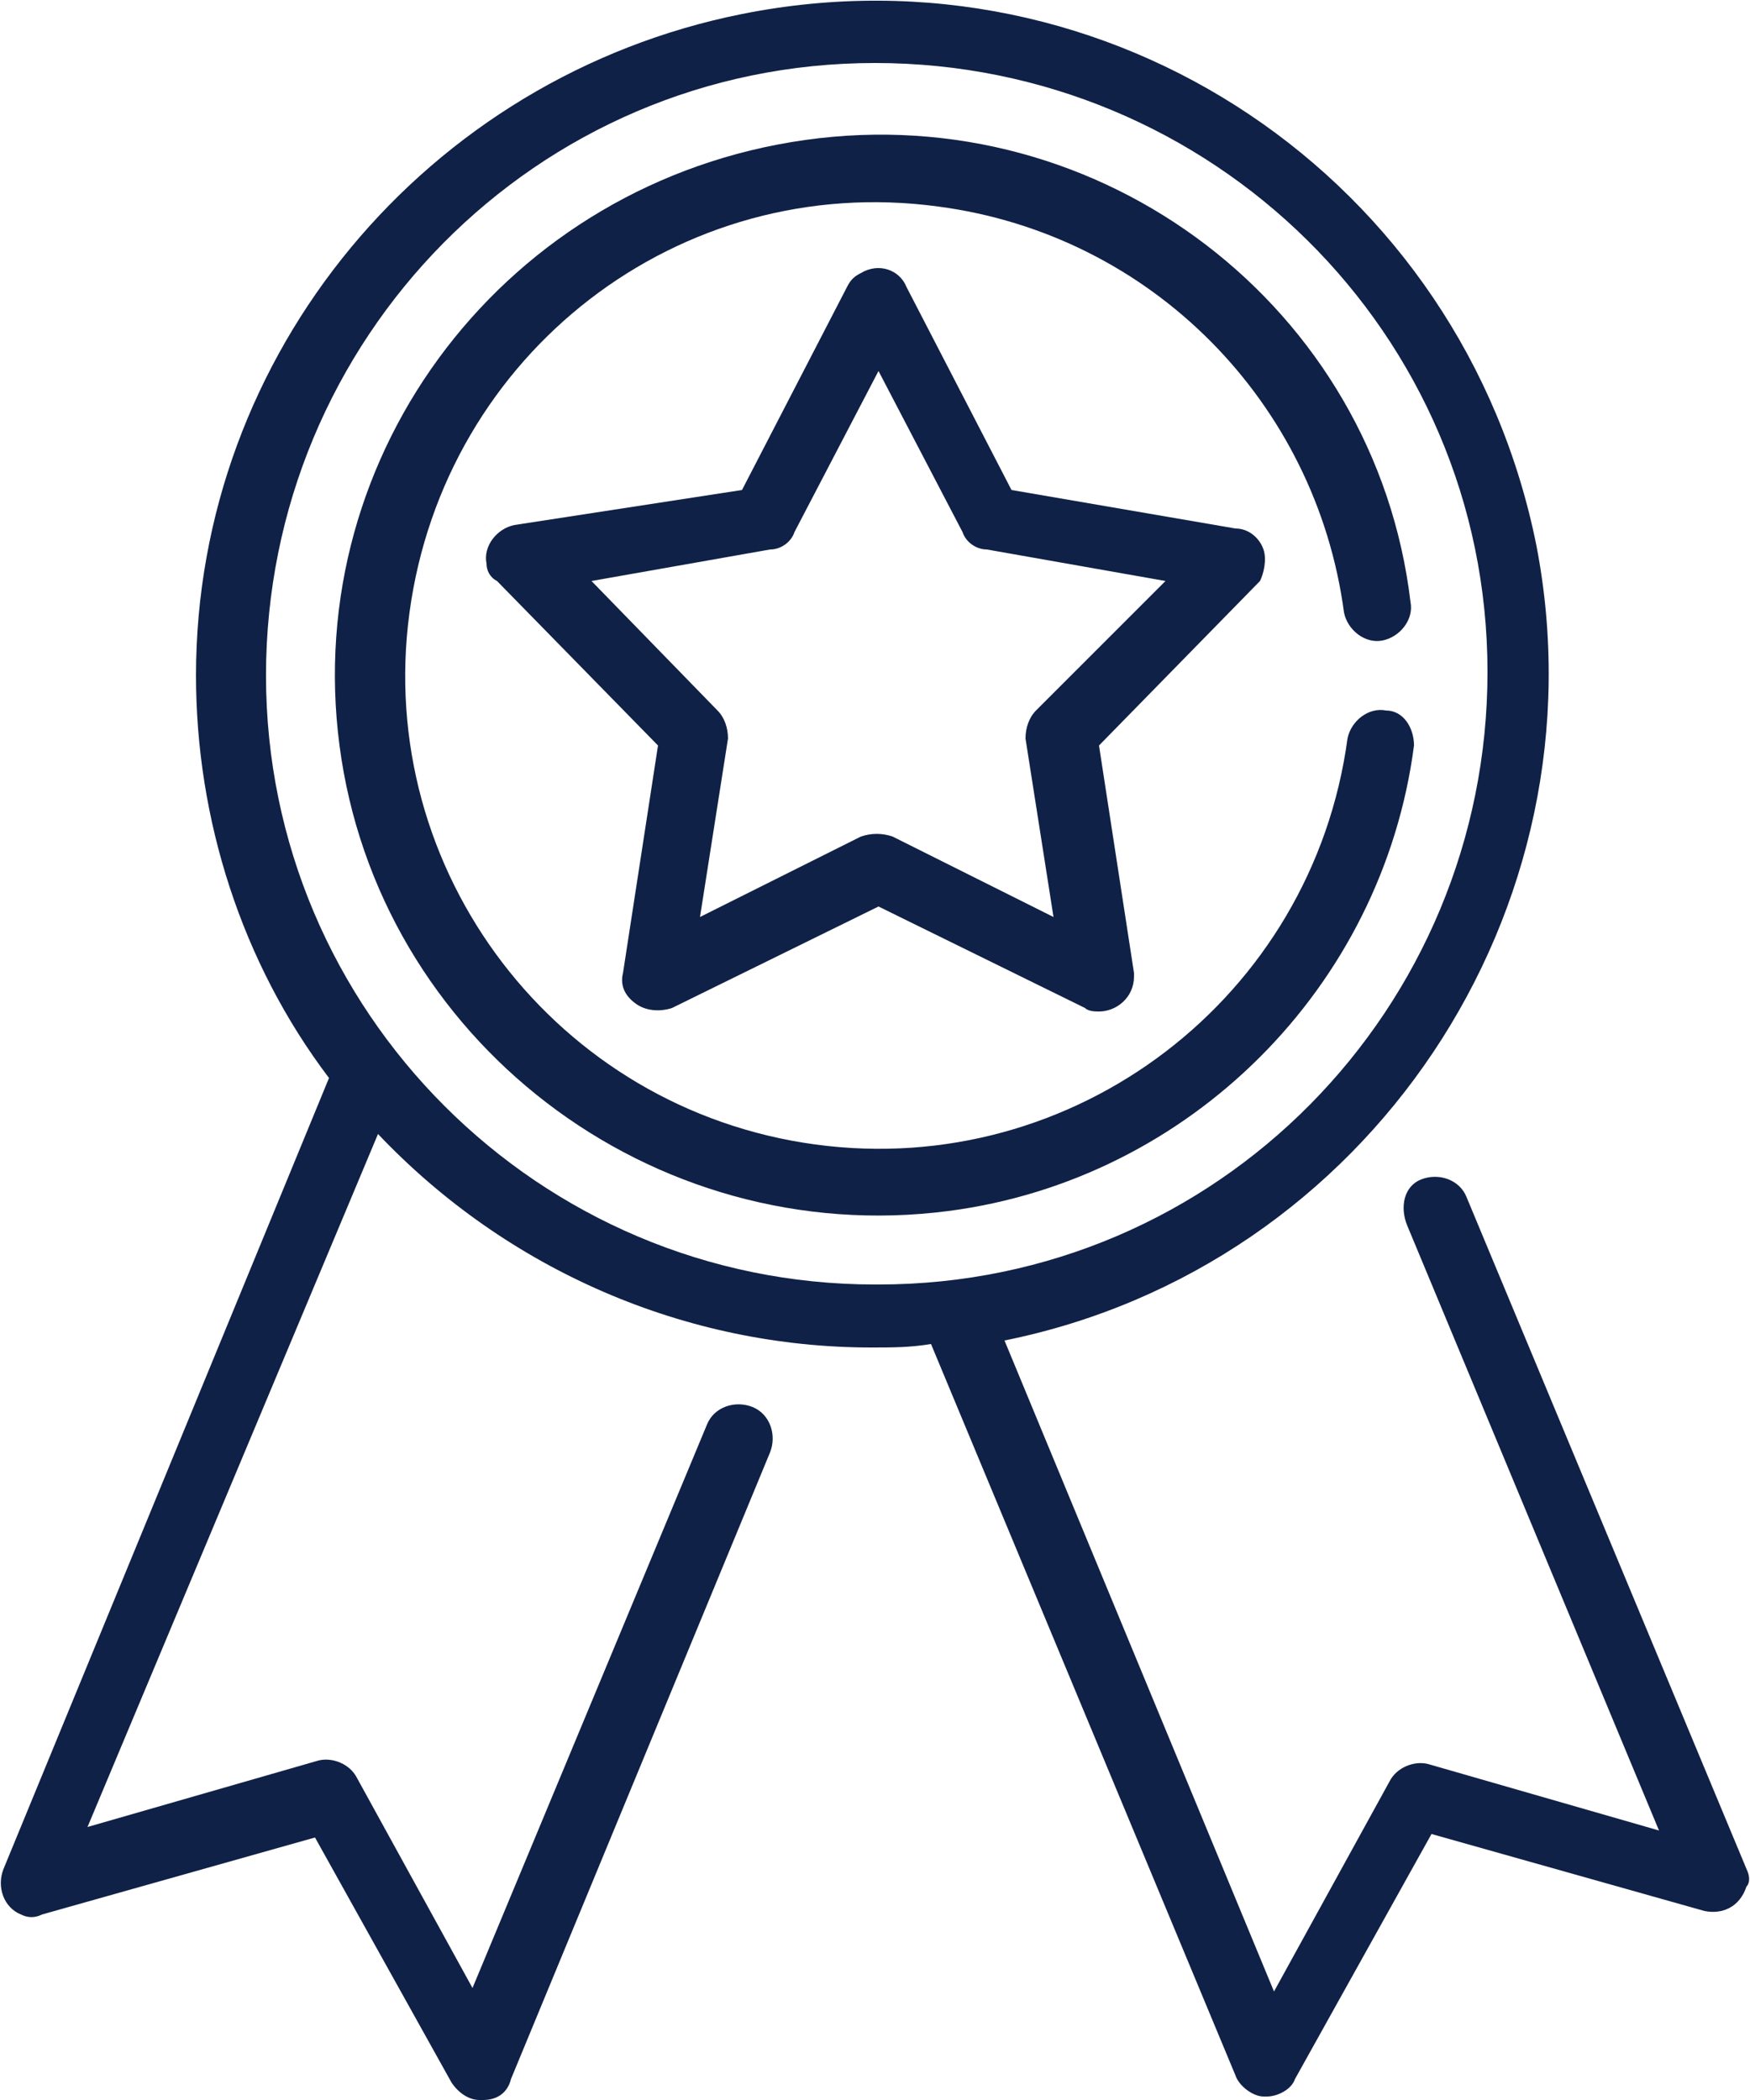
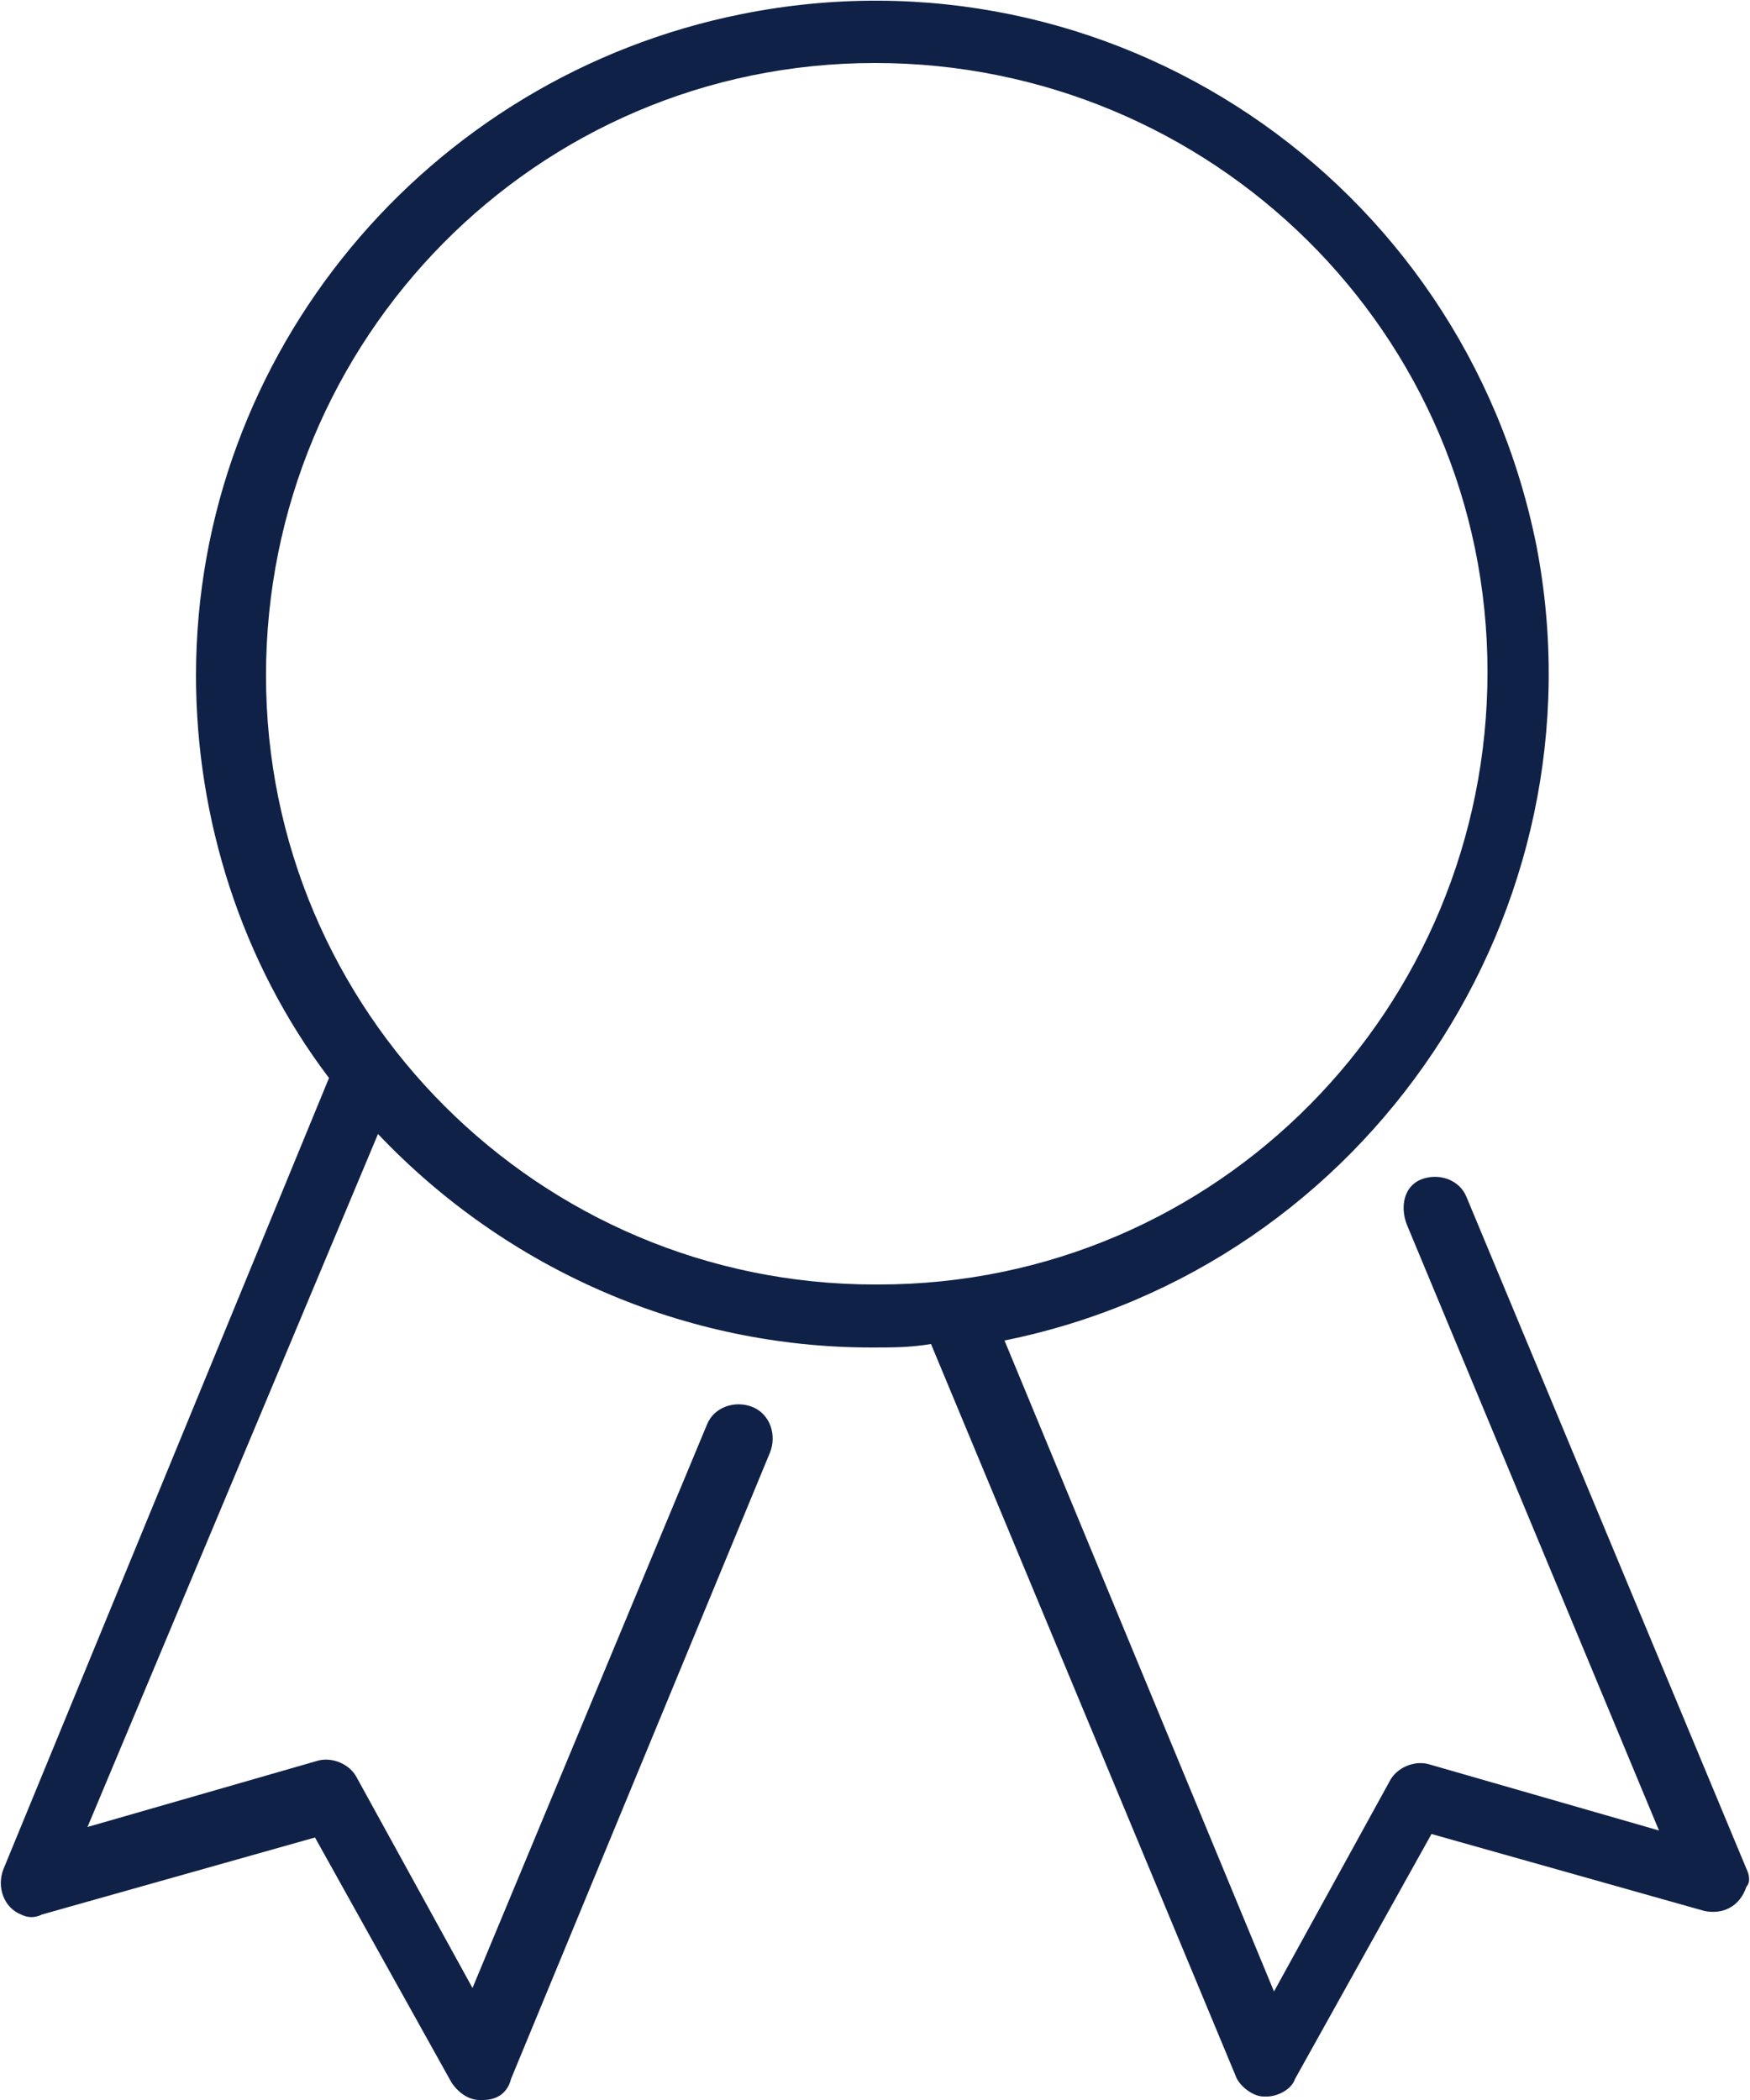
<svg xmlns="http://www.w3.org/2000/svg" width="50" height="60" viewBox="0 0 50 60" fill="none">
  <g clip-path="url(#clip0_135_45)">
    <path d="M49.9 53.4L41.9 34.2C41.7 33.7 41.1 33.5 40.6 33.7C40.1 33.9 40 34.5 40.2 35L47.4 52.3L40.8 50.4C40.4 50.3 39.9 50.5 39.7 50.9L36.4 56.9L28.7 38.3C39.1 36.2 45.9 26 43.9 15.6C41.8 5.1 31.7 -1.7 21.2 0.4C12.2 2.2 5.6 10.1 5.6 19.3C5.6 23.4 6.9 27.5 9.4 30.8L0.1 53.4C-0.1 53.9 0.1 54.5 0.6 54.7C0.8 54.8 1 54.8 1.2 54.7L9 52.5L12.9 59.5C13.1 59.8 13.4 60 13.7 60C13.7 60 13.7 60 13.8 60C14.2 60 14.5 59.8 14.6 59.4L22 41.5C22.2 41 22 40.4 21.5 40.2C21 40 20.4 40.2 20.2 40.7L13.5 56.8L10.2 50.8C10 50.4 9.5 50.2 9.1 50.3L2.5 52.2L10.8 32.4C14.5 36.3 19.6 38.5 24.9 38.5C25.5 38.5 26 38.5 26.6 38.4L35.3 59.3C35.4 59.6 35.8 59.9 36.1 59.9C36.1 59.9 36.1 59.9 36.2 59.9C36.5 59.9 36.9 59.7 37 59.4L40.9 52.4L48.7 54.6C49.2 54.7 49.7 54.5 49.9 53.9C50 53.8 50 53.6 49.9 53.4ZM7.6 19.3C7.6 9.7 15.3 1.8 25 1.8C34.6 1.8 42.5 9.5 42.5 19.2C42.5 28.8 34.8 36.7 25.1 36.7C25.1 36.7 25.1 36.7 25 36.7C15.4 36.7 7.6 28.9 7.6 19.3Z" fill="#102147" />
-     <path d="M36.1 15.7C36 15.4 35.7 15.1 35.3 15.1L28.9 14L25.9 8.2C25.7 7.7 25.1 7.5 24.6 7.8C24.4 7.9 24.3 8 24.2 8.2L21.2 14L14.7 15C14.2 15.1 13.8 15.6 13.9 16.1C13.9 16.3 14 16.5 14.2 16.6L18.8 21.3L17.8 27.8C17.7 28.2 17.9 28.5 18.2 28.7C18.5 28.9 18.9 28.9 19.2 28.8L25.1 25.9L31 28.8C31.1 28.9 31.3 28.9 31.4 28.9C31.9 28.9 32.4 28.5 32.4 27.9V27.8L31.4 21.3L36 16.6C36.1 16.4 36.2 16 36.1 15.7ZM29.6 20.3C29.4 20.5 29.3 20.8 29.3 21.1L30.1 26.2L25.5 23.9C25.2 23.8 24.9 23.8 24.6 23.9L20 26.2L20.8 21.1C20.8 20.8 20.7 20.5 20.5 20.3L16.9 16.6L22 15.7C22.3 15.7 22.6 15.5 22.7 15.2L25.1 10.6L27.5 15.2C27.6 15.5 27.9 15.7 28.2 15.7L33.3 16.6L29.6 20.3Z" fill="#102147" />
-     <path d="M39.6 20.3C39.1 20.2 38.6 20.6 38.5 21.1C37.5 28.5 30.7 33.7 23.3 32.7C15.9 31.7 10.7 24.9 11.7 17.5C12.7 10.1 19.4 4.9 26.8 5.9C32.9 6.7 37.6 11.5 38.4 17.5C38.5 18 39 18.4 39.5 18.3C40 18.2 40.4 17.7 40.3 17.2C39.3 8.8 31.5 2.8 23 4C14.5 5.2 8.6 12.9 9.7 21.3C10.8 29.7 18.6 35.7 27.1 34.6C34 33.7 39.5 28.2 40.4 21.3C40.4 20.8 40.1 20.3 39.6 20.3Z" fill="#102147" />
  </g>
  <defs>
    <clipPath id="clip0_135_45">
      <rect width="50" height="60" fill="white" />
    </clipPath>
  </defs>
</svg>